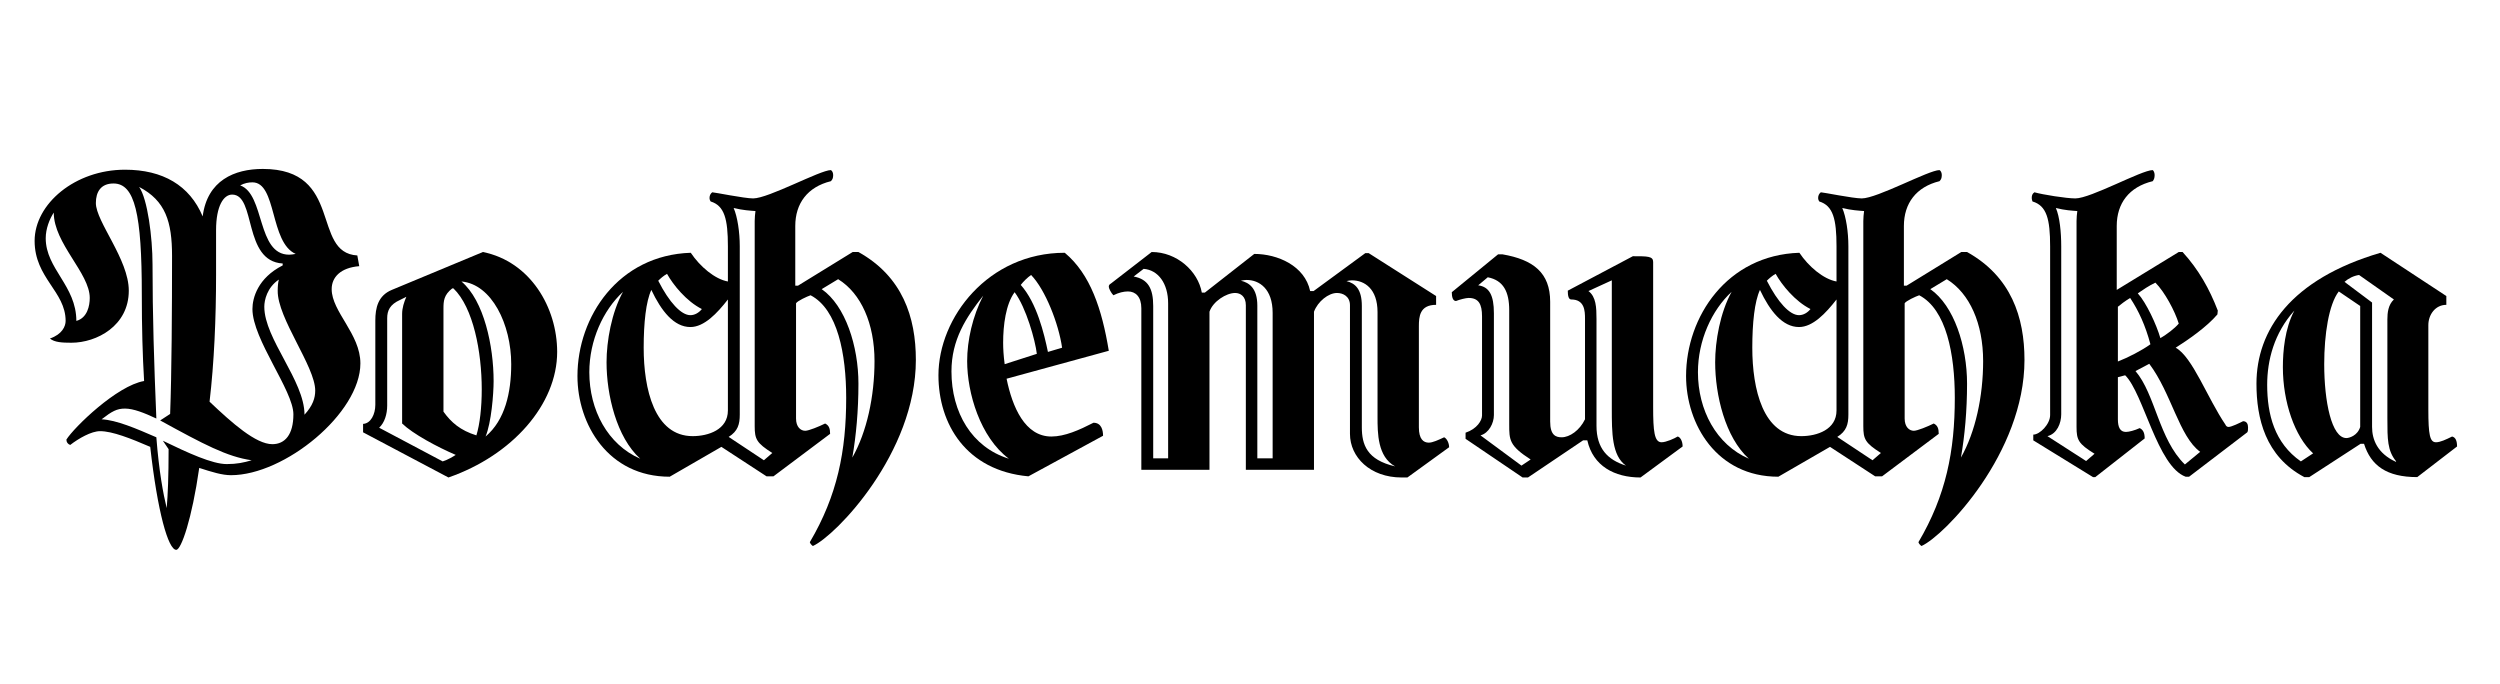
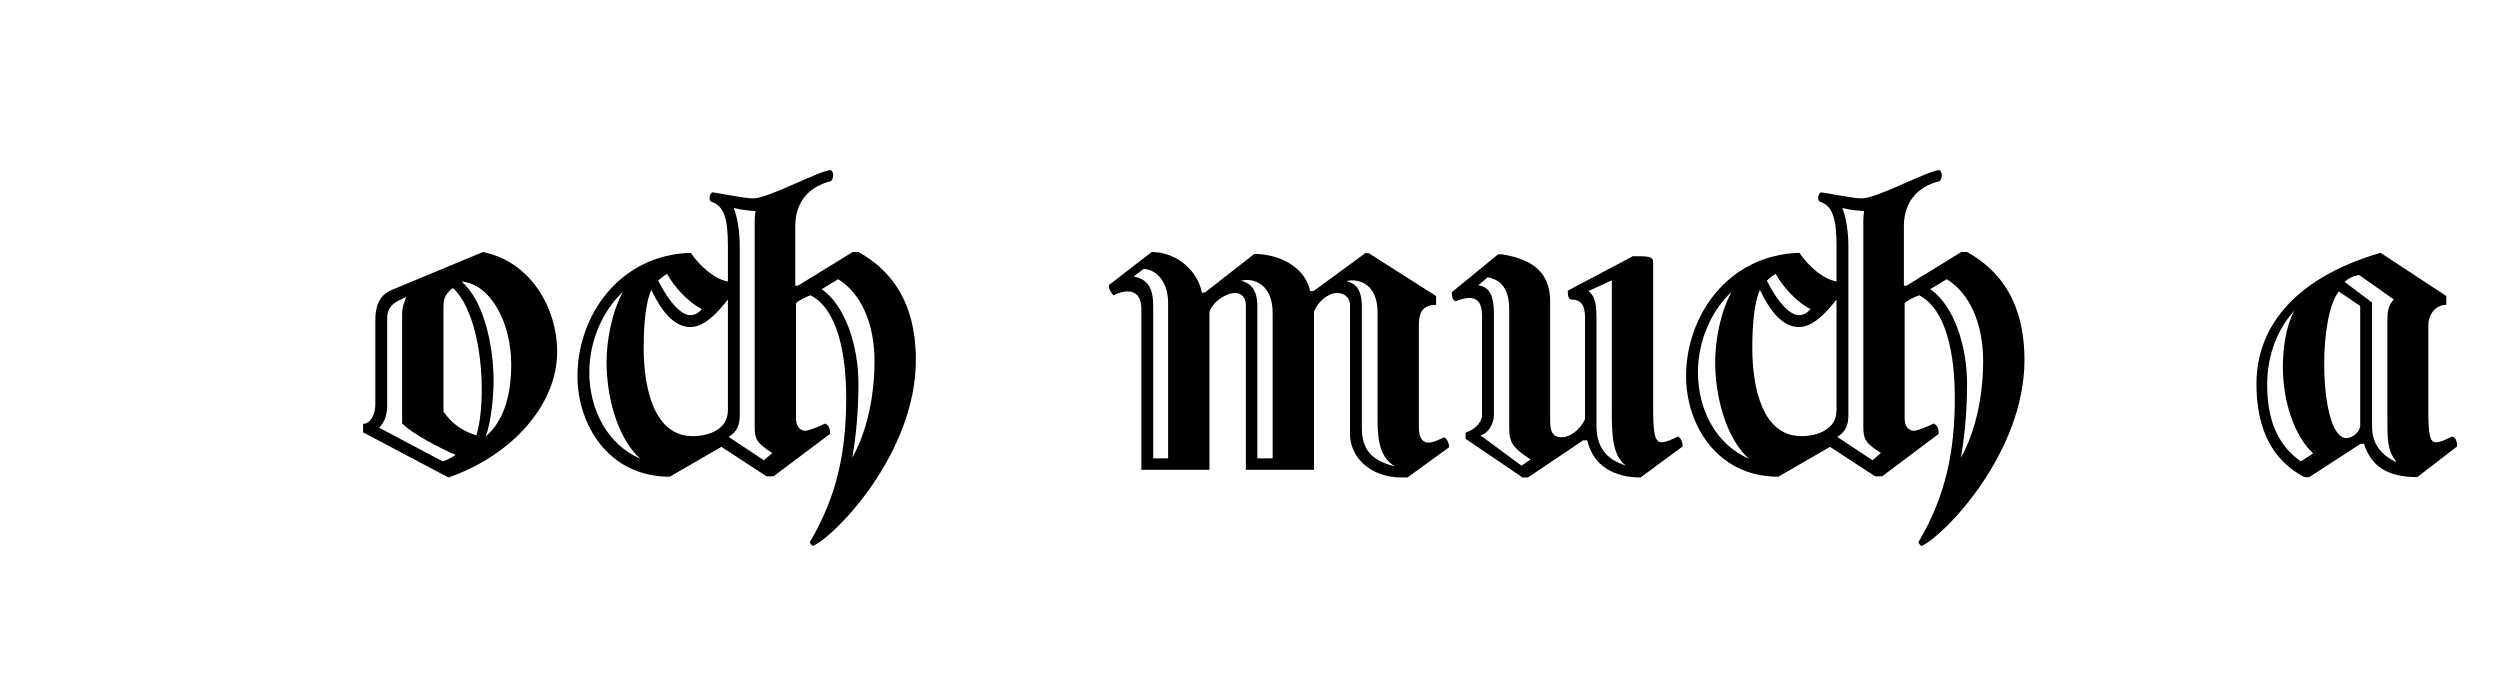
<svg xmlns="http://www.w3.org/2000/svg" version="1.0" id="Layer_1" viewBox="-1116.5 1643.5 1280 350">
  <title>Bochemuchka</title>
  <style type="text/css">

	.st0{fill:none;}

</style>
  <g>
    <rect x="-1130.75" y="1731.176" class="st0" width="1303.256" height="230.542" />
-     <path d="M-1039.583,1872.293c-9.996-4.312-19.404-8.036-25.676-8.036c-4.508,0-10.976,3.724-15.288,7.056   c-1.176-0.392-1.96-1.371-1.96-2.744c3.92-6.271,25.872-27.635,39.788-29.987c-0.784-13.132-1.176-27.243-1.176-44.491   c0-40.965-3.528-56.645-14.504-56.645c-6.468,0-9.016,4.312-9.016,9.996c0,9.604,16.856,28.812,16.856,44.884   c0,18.032-16.464,26.655-29.4,26.655c-4.704,0-8.624-0.195-10.976-2.155c6.272-2.155,8.036-6.272,8.036-9.017   c0-15.092-15.876-21.951-15.876-40.963s20.776-36.456,46.256-36.456c19.404,0,33.124,8.036,39.788,23.911   c2.352-18.424,16.268-24.303,30.771-24.303c41.552,0,24.696,42.924,48.412,44.295l0.98,5.488   c-9.604,0.784-14.112,5.684-14.112,11.76c0,11.564,14.7,22.932,14.7,38.023c0,25.48-38.808,57.232-66.248,57.232   c-4.508,0-9.604-1.568-16.268-3.725c-3.724,26.068-9.212,41.944-11.76,41.944   C-1030.371,1925.017-1035.858,1905.613-1039.583,1872.293z M-1070.55,1796.049c0-12.739-18.424-27.832-18.424-43.707   c-2.156,3.332-4.116,8.231-4.116,13.132c0,15.68,15.68,24.304,15.68,42.335C-1071.727,1806.241-1070.55,1799.969-1070.55,1796.049z    M-1030.175,1873.469l-2.94-4.312c12.936,6.272,25.284,11.957,32.732,11.957c5.096,0,8.82-0.784,12.74-1.961   c-12.544-1.764-24.696-8.231-46.844-20.383l5.096-3.332c0.784-20.385,0.98-53.704,0.98-80.948c0-17.444-3.332-28.224-16.856-35.28   c4.312,6.076,6.86,25.873,6.86,39.592c0,25.873,0.784,50.764,1.96,78.988c-6.272-2.939-11.76-5.096-16.072-5.096   c-4.116,0-6.664,1.371-11.956,5.488c7.644,0.392,17.64,4.703,28.028,9.211c1.372,17.641,3.528,29.008,5.292,36.26   C-1030.566,1896.793-1030.175,1887.581-1030.175,1873.469z M-966.279,1855.633c0-12.152-20.972-38.416-20.972-53.899   c0-5.685,2.744-15.876,15.484-22.345v-0.979c-20.384-1.176-13.524-35.28-25.872-35.28c-4.312,0-8.232,5.685-8.232,18.229v22.736   c0,22.344-0.98,45.08-3.332,65.071c11.564,10.976,23.716,21.756,32.144,21.756   C-970.591,1870.921-966.279,1866.021-966.279,1855.633z M-993.523,1738.426c12.74,4.508,8.428,35.476,25.088,35.476   c0.784,0,2.156-0.196,3.332-0.392c-13.328-5.881-9.604-36.652-22.148-36.652C-989.211,1736.857-991.367,1737.25-993.523,1738.426z    M-955.107,1843.48c0-12.348-19.404-37.043-19.208-51.155c0-2.155,0.196-4.312,0.588-5.685c-6.076,4.117-7.448,10.584-7.448,13.916   c0,16.465,20.58,37.828,20.58,55.272C-956.283,1851.125-955.107,1847.205-955.107,1843.48z" />
-     <path d="M-930.605,1864.846v-4.312c3.92-0.196,6.272-4.9,6.272-9.801v-43.119c0-6.469,1.372-12.74,8.428-15.68l46.647-19.404   c24.304,4.9,38.024,28.42,38.024,51.156c0,26.852-22.932,52.92-55.664,64.287L-930.605,1864.846z M-883.174,1876.408   c-9.604-4.115-21.952-10.779-27.439-16.071v-56.056c0-3.137,0.98-6.076,2.156-8.82l-3.136,1.568   c-5.292,2.352-6.664,5.488-6.664,9.408v44.688c0,4.508-1.372,8.82-4.116,11.368l32.536,17.247   C-887.29,1878.957-884.35,1877.193-883.174,1876.408z M-869.846,1842.893c0-19.207-4.312-41.943-14.504-51.743h-0.588   c-4.312,3.332-4.508,6.468-4.508,10.388v52.725c3.92,5.487,8.624,9.604,16.856,12.151   C-870.826,1860.729-869.846,1852.105-869.846,1842.893z M-854.754,1829.957c0-20.384-9.996-40.964-25.479-42.336   c11.563,9.801,16.464,33.124,16.464,50.96c0,6.664-1.176,21.364-4.116,28.42C-857.89,1858.573-854.754,1844.461-854.754,1829.957z" />
+     <path d="M-930.605,1864.846v-4.312c3.92-0.196,6.272-4.9,6.272-9.801v-43.119c0-6.469,1.372-12.74,8.428-15.68l46.647-19.404   c24.304,4.9,38.024,28.42,38.024,51.156c0,26.852-22.932,52.92-55.664,64.287L-930.605,1864.846M-883.174,1876.408   c-9.604-4.115-21.952-10.779-27.439-16.071v-56.056c0-3.137,0.98-6.076,2.156-8.82l-3.136,1.568   c-5.292,2.352-6.664,5.488-6.664,9.408v44.688c0,4.508-1.372,8.82-4.116,11.368l32.536,17.247   C-887.29,1878.957-884.35,1877.193-883.174,1876.408z M-869.846,1842.893c0-19.207-4.312-41.943-14.504-51.743h-0.588   c-4.312,3.332-4.508,6.468-4.508,10.388v52.725c3.92,5.487,8.624,9.604,16.856,12.151   C-870.826,1860.729-869.846,1852.105-869.846,1842.893z M-854.754,1829.957c0-20.384-9.996-40.964-25.479-42.336   c11.563,9.801,16.464,33.124,16.464,50.96c0,6.664-1.176,21.364-4.116,28.42C-857.89,1858.573-854.754,1844.461-854.754,1829.957z" />
    <path d="M-701.872,1921.097c14.112-23.911,18.62-46.647,18.62-73.892c0-22.344-4.312-45.275-18.228-52.527   c-1.764,0.588-6.86,2.939-7.448,4.115v58.996c0,4.312,2.352,6.271,4.704,6.271c1.764,0,7.056-2.156,10.192-3.724   c1.96,0.979,2.548,2.548,2.548,5.292l-29.008,21.756h-3.528l-23.128-15.092l-26.46,15.288c-31.556,0-47.236-26.853-47.236-51.548   c0-30.38,20.972-61.936,58.016-63.111c4.704,7.056,12.348,13.523,19.012,14.699v-18.031c0-13.916-1.764-20.776-8.82-22.932   c-0.196-0.197-0.588-0.98-0.588-1.765c0-1.177,0.392-2.156,1.372-2.94c1.176,0,16.464,3.137,20.972,3.137   c7.84,0,34.3-14.504,39.788-14.504c0.784,0.392,1.176,1.568,1.176,2.548c0,1.567-0.392,2.352-1.176,3.136   c-11.956,2.939-18.228,11.368-18.228,22.932v30.576h1.372l28.028-17.248h2.94c22.54,12.544,29.4,33.32,29.4,55.271   c0,47.628-40.964,89.964-52.724,95.256C-700.892,1922.664-701.676,1921.881-701.872,1921.097z M-788.699,1878.369   c-12.152-10.977-17.248-32.732-17.248-49.393c0-10.779,2.548-25.479,8.428-36.063c-10.192,9.408-17.248,24.892-17.248,41.16   C-814.767,1853.477-805.359,1871.117-788.699,1878.369z M-743.815,1853.673v-56.839c-5.488,7.055-12.152,14.111-19.208,14.111   c-8.428,0-14.896-8.232-19.992-19.012c-2.744,5.88-3.92,16.855-3.92,29.596c0,21.168,5.488,45.275,25.088,45.275   C-753.812,1866.805-743.815,1863.473-743.815,1853.673z M-757.144,1801.733c-7.84-3.92-14.7-12.349-17.836-18.032   c-1.764,0.98-3.332,2.352-4.508,3.528c5.684,11.172,11.76,17.64,16.464,17.64C-760.867,1804.869-758.711,1803.693-757.144,1801.733   z M-730.096,1861.709v-105.056c0-1.764,0.196-3.528,0.392-5.096c-2.548-0.196-6.468-0.392-11.172-1.568   c1.96,4.509,3.136,12.349,3.136,19.601v86.239c0,4.899-0.98,8.428-5.684,11.368l18.032,11.955l4.312-3.724   C-729.115,1870.333-730.096,1868.373-730.096,1861.709z M-676.979,1839.953c0,13.72-1.176,26.656-3.136,37.828   c7.448-13.133,11.368-31.36,11.368-49.393c0-19.207-6.86-34.691-18.62-41.943l-8.428,5.096   C-683.644,1799.969-676.979,1820.745-676.979,1839.953z" />
-     <path d="M-636.017,1835.641c0-29.596,25.479-62.719,64.68-62.719c13.132,10.976,19.012,28.812,22.54,50.176l-52.332,14.308   c2.94,14.504,9.408,29.596,22.932,29.596c6.86,0,14.308-3.332,21.56-7.056c4.116,0,4.9,3.92,4.9,6.664l-38.22,20.775   C-621.905,1884.445-636.017,1860.533-636.017,1835.641z M-599.953,1878.369c-14.7-10.977-21.364-33.712-21.364-49.98   c0-10.584,2.744-22.932,8.232-33.516c-8.82,11.172-16.268,22.54-16.268,38.809   C-629.353,1854.652-618.965,1872.488-599.953,1878.369z M-602.109,1829.957l16.464-5.292c-0.784-6.86-5.488-23.716-11.368-31.556   c-4.508,6.076-5.88,16.855-5.88,25.871C-602.893,1821.922-602.697,1825.645-602.109,1829.957z M-588.585,1784.289   c-1.96,1.372-3.92,3.332-5.292,5.096c8.232,9.213,11.956,24.893,13.916,34.301l7.252-2.156   C-574.473,1809.182-581.333,1791.737-588.585,1784.289z" />
    <path d="M-425.317,1865.629v-65.855c0-4.508-3.528-6.271-6.664-6.271c-4.312,0-9.8,4.312-11.76,9.604v80.947h-34.888v-84.279   c0-4.508-2.744-6.271-5.488-6.271c-4.508,0-11.368,4.312-13.132,9.604v80.947h-34.888v-82.711c0-5.881-2.94-8.625-6.86-8.625   c-2.156,0-4.704,0.588-7.448,1.961c-1.176-1.176-2.352-3.528-2.352-4.312c0-0.783,0.196-1.176,1.176-1.764l20.776-16.072   c12.936,0,23.716,9.801,25.676,20.775h1.568l25.284-19.795c11.956,0,25.872,6.076,28.616,19.012h1.764l26.46-19.404h1.764   l34.496,21.952v4.508c-8.428,0-8.82,6.076-8.82,10.976v51.744c0,6.076,2.352,7.84,5.096,7.84c1.96,0,4.9-1.371,7.84-2.744   c1.372,0.588,2.548,2.94,2.548,5.096l-21.364,15.484h-2.94C-414.929,1887.973-425.317,1877.585-425.317,1865.629z    M-518.417,1878.173v-79.38c0-10.191-5.096-17.052-12.544-17.64l-5.096,3.92c7.448,1.372,9.996,6.272,9.996,15.092v78.008H-518.417   z M-464.909,1878.173v-74.479c0-12.348-6.86-16.855-13.328-16.855c-0.98,0-1.96,0.195-2.94,0.392   c4.312,0.979,8.428,3.92,8.428,12.739v78.204H-464.909z M-411.205,1857.005v-53.704c0-11.955-6.664-16.268-13.132-16.268   c-0.98,0-1.96,0.196-2.744,0.393c4.508,1.176,7.84,4.115,7.84,12.739v62.132c0,8.82,2.548,16.66,17.052,19.992   C-411.205,1877.389-411.205,1865.236-411.205,1857.005z" />
    <path d="M-366.128,1868.177v-3.136c5.88-1.96,8.428-6.271,8.428-8.82v-50.764c0-6.271-1.764-9.408-6.86-9.408   c-1.372,0-4.508,0.785-6.468,1.568c-1.568,0-2.156-1.96-2.156-4.508l23.716-19.404h2.156c15.876,2.744,24.5,9.408,24.5,24.305   v61.348c0,7.056,2.94,8.035,5.88,8.035c4.116,0,9.212-3.527,11.956-9.211v-51.549c0-3.92-0.196-9.799-7.056-9.799   c-1.372,0-1.764-1.961-1.764-4.509l33.32-17.64c7.644,0,10.388,0,10.388,2.939v74.284c0,12.348,0.588,18.032,4.312,18.032   c2.352,0,6.664-1.961,8.232-2.94c1.176,0.196,2.548,2.155,2.548,5.097l-21.56,15.875c-13.328,0-24.304-5.88-27.244-19.012h-2.156   l-28.224,19.012h-2.744L-366.128,1868.177z M-343.785,1860.729v-58.407c0-9.408-2.94-15.288-10.976-16.856l-4.9,4.117   c5.684,0.783,8.036,5.096,8.036,14.307v52.137c0,4.115-2.548,9.211-6.86,10.388l20.972,15.483l4.704-3.136   C-343.785,1871.705-343.785,1868.766-343.785,1860.729z M-291.257,1852.693v-65.66l-11.956,5.488   c3.92,2.939,4.116,8.428,4.116,14.308v54.685c0,11.563,5.684,17.443,15.092,20.383   C-291.257,1876.801-291.257,1865.041-291.257,1852.693z" />
    <path d="M-134.26,1921.097c14.112-23.911,18.62-46.647,18.62-73.892c0-22.344-4.312-45.275-18.228-52.527   c-1.764,0.588-6.86,2.939-7.448,4.115v58.996c0,4.312,2.352,6.271,4.704,6.271c1.764,0,7.056-2.156,10.192-3.724   c1.96,0.979,2.548,2.548,2.548,5.292l-29.008,21.756h-3.528l-23.128-15.092l-26.46,15.288c-31.556,0-47.236-26.853-47.236-51.548   c0-30.38,20.972-61.936,58.016-63.111c4.704,7.056,12.348,13.523,19.012,14.699v-18.031c0-13.916-1.764-20.776-8.82-22.932   c-0.196-0.197-0.588-0.98-0.588-1.765c0-1.177,0.392-2.156,1.372-2.94c1.176,0,16.464,3.137,20.972,3.137   c7.84,0,34.3-14.504,39.788-14.504c0.784,0.392,1.176,1.568,1.176,2.548c0,1.567-0.392,2.352-1.176,3.136   c-11.956,2.939-18.228,11.368-18.228,22.932v30.576h1.372l28.028-17.248h2.94c22.54,12.544,29.4,33.32,29.4,55.271   c0,47.628-40.964,89.964-52.724,95.256C-133.28,1922.664-134.064,1921.881-134.26,1921.097z M-221.087,1878.369   c-12.152-10.977-17.248-32.732-17.248-49.393c0-10.779,2.548-25.479,8.428-36.063c-10.192,9.408-17.248,24.892-17.248,41.16   C-247.155,1853.477-237.747,1871.117-221.087,1878.369z M-176.204,1853.673v-56.839c-5.488,7.055-12.152,14.111-19.208,14.111   c-8.428,0-14.896-8.232-19.992-19.012c-2.744,5.88-3.92,16.855-3.92,29.596c0,21.168,5.488,45.275,25.088,45.275   C-186.2,1866.805-176.204,1863.473-176.204,1853.673z M-189.532,1801.733c-7.84-3.92-14.7-12.349-17.836-18.032   c-1.764,0.98-3.332,2.352-4.508,3.528c5.684,11.172,11.76,17.64,16.464,17.64C-193.255,1804.869-191.1,1803.693-189.532,1801.733z    M-162.483,1861.709v-105.056c0-1.764,0.196-3.528,0.392-5.096c-2.548-0.196-6.468-0.392-11.172-1.568   c1.96,4.509,3.136,12.349,3.136,19.601v86.239c0,4.899-0.98,8.428-5.684,11.368l18.032,11.955l4.312-3.724   C-161.503,1870.333-162.483,1868.373-162.483,1861.709z M-109.368,1839.953c0,13.72-1.176,26.656-3.136,37.828   c7.448-13.133,11.368-31.36,11.368-49.393c0-19.207-6.86-34.691-18.62-41.943l-8.428,5.096   C-116.032,1799.969-109.368,1820.745-109.368,1839.953z" />
-     <path d="M-28.027,1864.648c1.568,0,4.508-0.783,7.056-1.959c1.568,0.783,2.548,2.156,2.548,5.291l-25.284,19.797h-1.176   l-30.576-18.816v-2.939c3.332,0,8.624-5.293,8.624-9.996v-86.436c0-13.916-1.764-20.776-9.016-22.932c0,0-0.392-0.98-0.392-1.765   c0-1.177,0.196-2.156,1.372-2.94c4.116,1.176,16.268,3.137,20.972,3.137c7.84,0,33.908-14.504,39.592-14.504   c0.588,0.392,0.98,1.568,0.98,2.548c0,1.567-0.392,2.352-0.98,3.136c-12.152,2.939-18.424,11.368-18.424,22.932v32.732   l31.752-19.404h1.96c8.232,9.016,13.72,18.816,18.032,29.988l-0.196,1.959c-5.488,6.469-14.896,12.937-21.364,17.053   c8.624,4.703,16.268,25.871,25.48,39.396c0.196,0.589,0.784,1.177,1.568,1.177c1.568,0,5.88-2.156,7.448-2.94   c1.96,0,2.548,1.567,2.548,3.136c0,1.176,0,1.96-0.392,2.549l-29.792,22.735H2.549c-14.504-5.292-21.56-42.728-30.968-51.94   l-3.724,0.98v21.561C-32.143,1862.297-30.967,1864.648-28.027,1864.648z M-53.311,1862.102v-105.448   c0-1.764,0.196-3.528,0.392-5.096c-2.548-0.196-6.468-0.392-10.976-1.568c1.96,4.509,2.744,12.349,2.744,19.601v86.043   c0,4.508-2.156,9.996-7.056,11.172l19.796,12.74l4.312-3.725C-52.331,1870.725-53.311,1868.766-53.311,1862.102z M-15.483,1819.766   c-2.548-9.604-6.076-17.248-10.388-23.717c-2.548,1.568-4.9,3.332-6.272,4.508v28.028   C-27.047,1826.625-19.795,1822.901-15.483,1819.766z M-16.071,1829.762l-7.056,3.724c10.192,11.956,11.956,34.888,25.284,47.823   l7.84-6.468C-0.783,1867.001-4.703,1844.854-16.071,1829.762z M-0.979,1809.182c-1.96-6.469-7.252-16.269-11.956-20.973   c-3.332,1.568-6.468,3.725-9.016,5.488c4.312,4.704,9.604,16.072,11.564,22.932C-7.055,1814.67-3.135,1811.729-0.979,1809.182z" />
    <path d="M38.807,1839.953c0-27.244,17.444-53.508,63.503-67.031l33.712,22.147v4.508c-5.684,0-9.212,5.097-9.212,10.388v43.12   c0,13.132,0.784,16.856,3.92,16.856c2.156,0,5.096-1.373,8.232-2.94c1.764,0.392,2.548,2.155,2.548,5.097l-20.384,15.68   c-15.68,0-23.716-5.881-27.244-17.053h-1.764l-26.264,17.053h-2.548C43.314,1877.193,38.807,1857.594,38.807,1839.953z    M52.331,1831.525c0-8.232,0.98-19.797,5.88-29.008c-10.388,11.563-13.916,25.479-13.916,38.023   c0,15.092,3.724,29.792,17.248,39.199l6.272-4.115C58.406,1867.001,52.331,1849.361,52.331,1831.525z M91.922,1862.102v-61.937   l-10.976-7.448c-5.096,6.664-7.448,21.953-7.448,37.24c0,19.012,3.724,37.828,11.368,37.828   C86.238,1867.785,90.55,1866.609,91.922,1862.102z M105.838,1857.594v-50.568c0-3.332,0.392-7.448,3.332-10.191l-17.836-12.545   c-2.744,0.393-5.488,1.764-7.448,3.528l14.112,10.584v63.7c0,6.467,2.744,13.523,12.152,17.836l0.196-0.197   C105.838,1874.253,105.838,1868.373,105.838,1857.594z" />
  </g>
</svg>